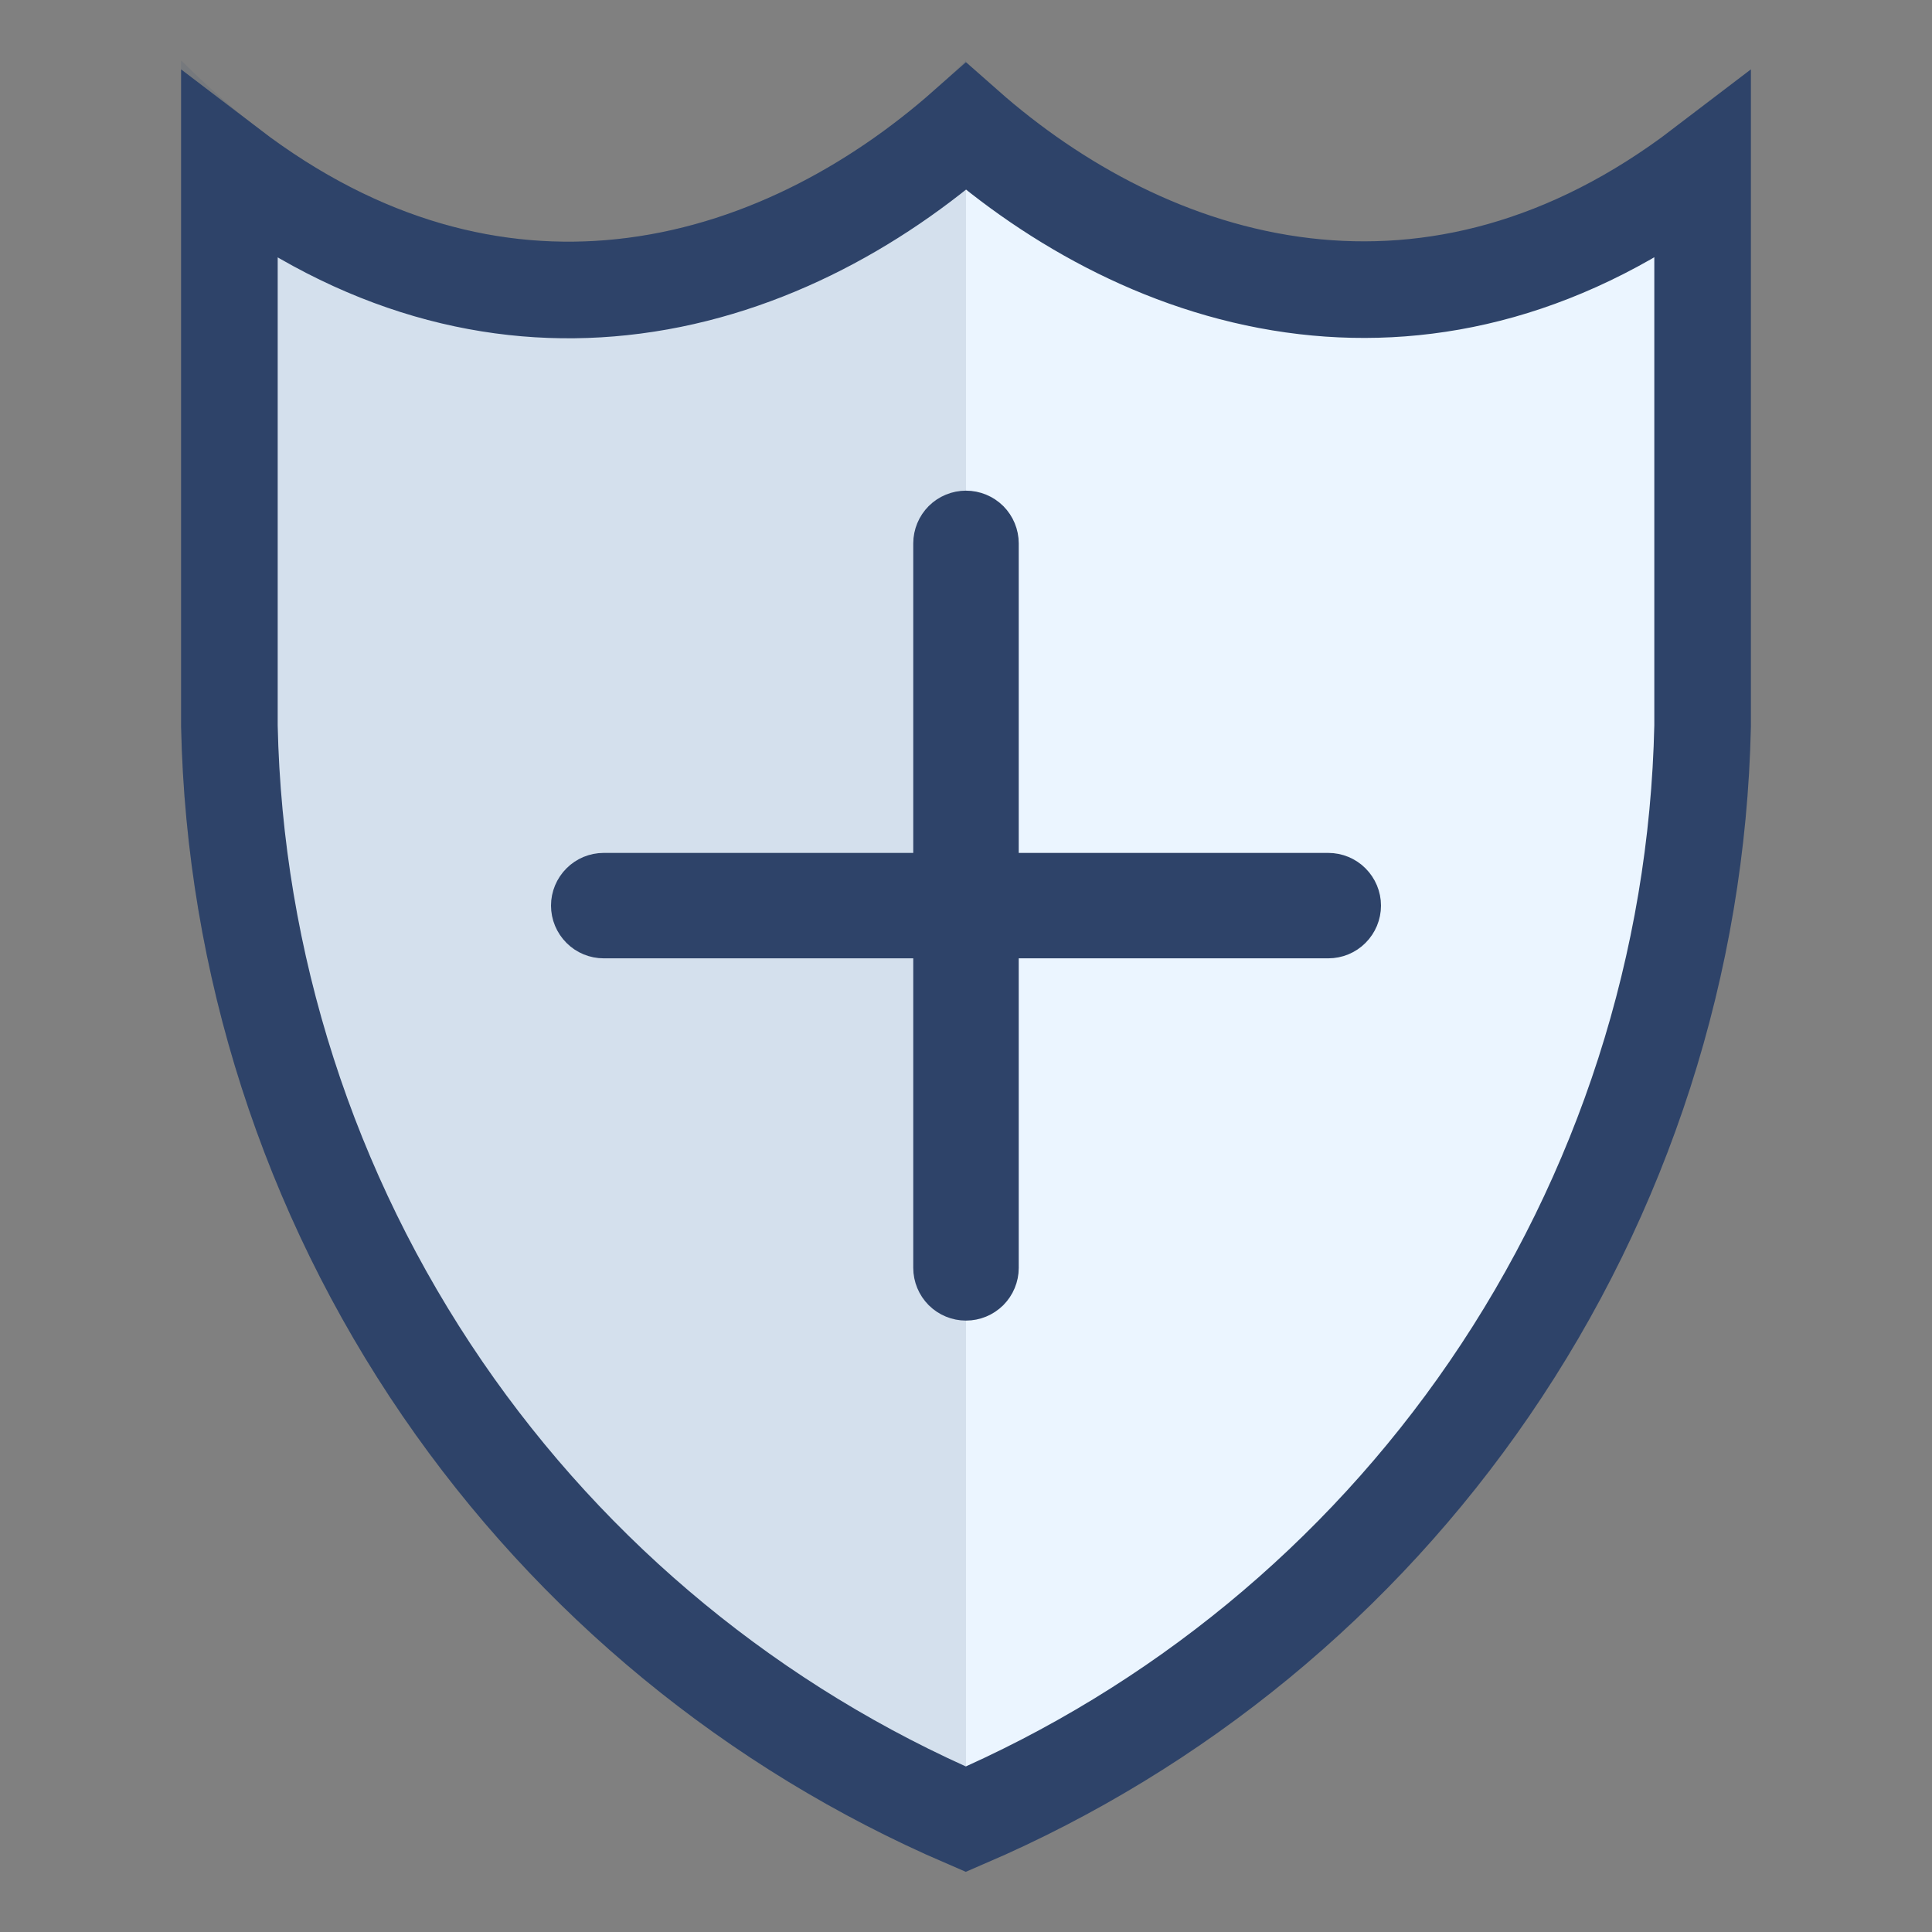
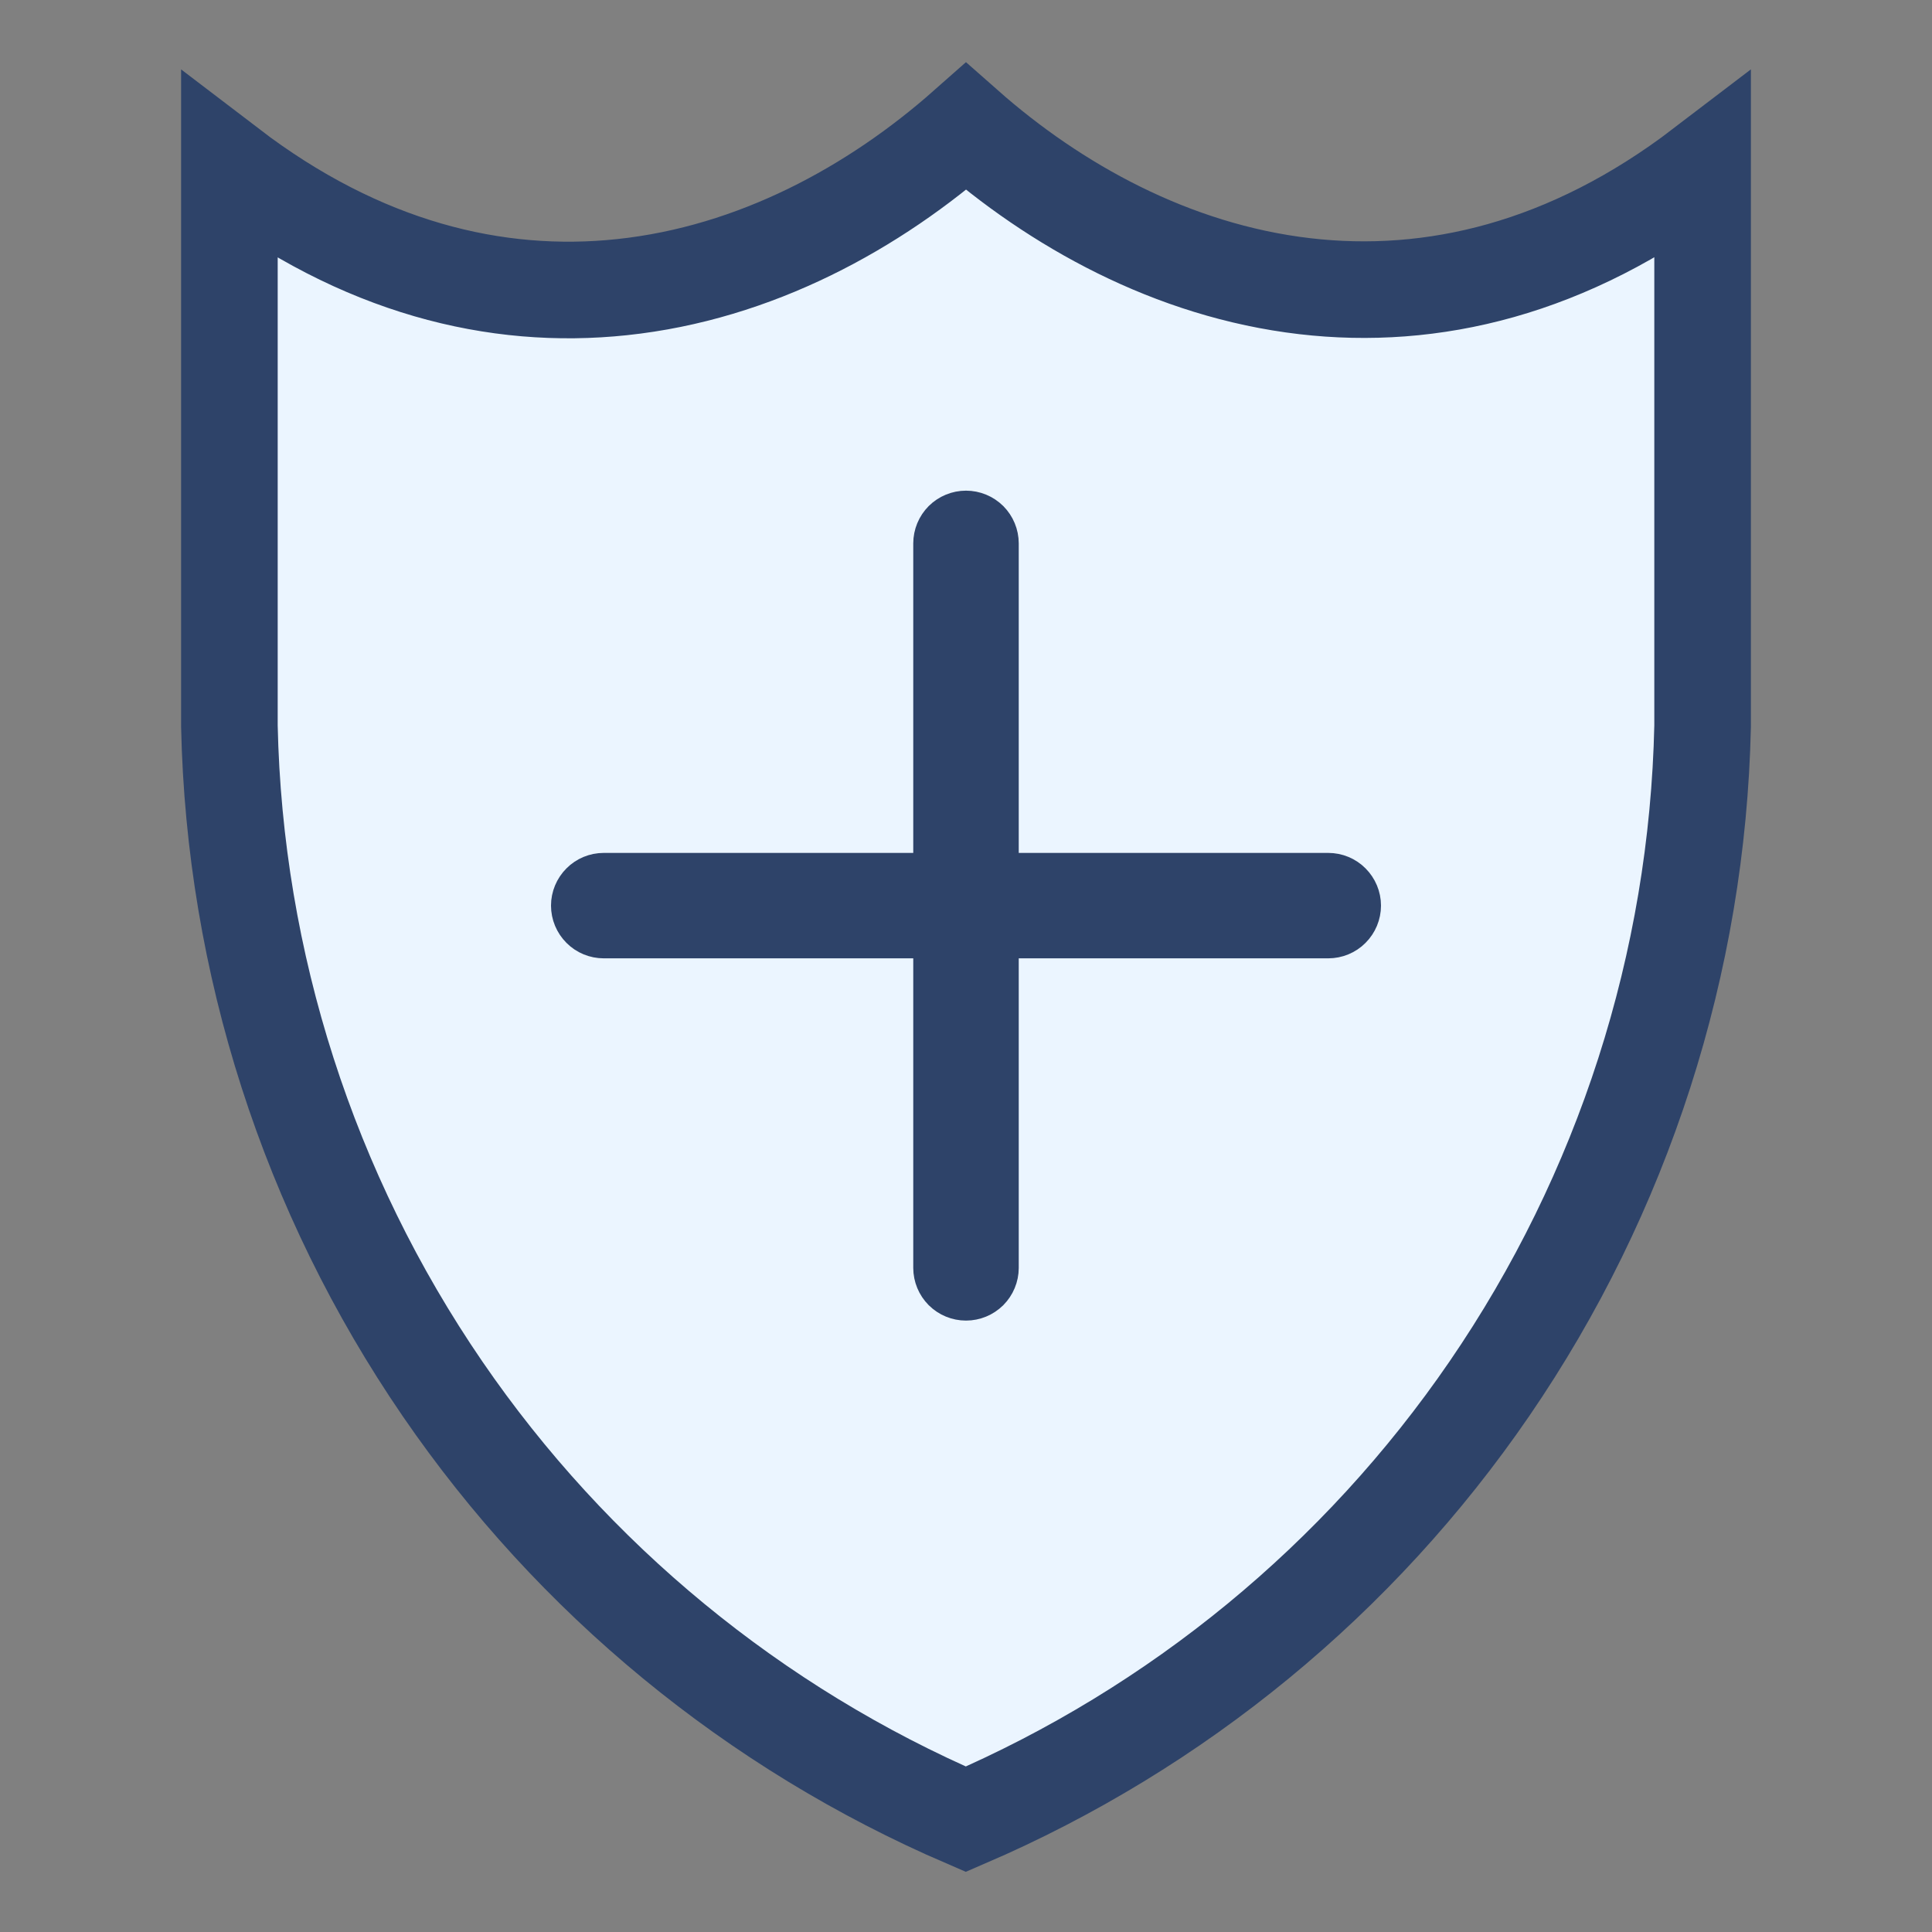
<svg xmlns="http://www.w3.org/2000/svg" width="30" height="30" viewBox="0 0 30 30" fill="none">
  <rect x="0" y="0" width="30" height="30" fill="#808080" stroke="none" />
  <path d="M3.562 11.273V2.594C5.606 4.155 7.697 4.667 9.657 4.459C11.729 4.24 13.573 3.228 15 1.966C16.378 3.182 18.197 4.203 20.261 4.444C22.232 4.674 24.355 4.183 26.438 2.593V11.273C26.358 14.953 25.207 18.53 23.126 21.566C21.102 24.519 18.282 26.835 14.997 28.249C11.713 26.835 8.895 24.518 6.871 21.565C4.791 18.529 3.641 14.952 3.562 11.273Z" fill="#EBF5FF" stroke="#2E4369" stroke-width="1.5" />
-   <path opacity="0.12" d="M15 0.938C12.195 3.742 7.41 5.536 2.812 0.938V11.28C2.893 15.109 4.088 18.83 6.253 21.989C8.417 25.147 11.456 27.606 14.997 29.062H15V0.938Z" fill="#2E4369" />
  <path d="M15 20.156C14.876 20.156 14.757 20.107 14.668 20.019C14.581 19.931 14.531 19.812 14.531 19.688V8.438C14.531 8.313 14.581 8.194 14.668 8.106C14.757 8.018 14.876 7.969 15 7.969C15.124 7.969 15.243 8.018 15.332 8.106C15.419 8.194 15.469 8.313 15.469 8.438V19.688C15.469 19.812 15.419 19.931 15.332 20.019C15.243 20.107 15.124 20.156 15 20.156Z" fill="#2E4369" stroke="#2E4369" stroke-width="0.7" />
  <path d="M20.625 14.531H9.375C9.251 14.531 9.131 14.482 9.044 14.394C8.956 14.306 8.906 14.187 8.906 14.062C8.906 13.938 8.956 13.819 9.044 13.731C9.131 13.643 9.251 13.594 9.375 13.594H20.625C20.749 13.594 20.869 13.643 20.956 13.731C21.044 13.819 21.094 13.938 21.094 14.062C21.094 14.187 21.044 14.306 20.956 14.394C20.869 14.482 20.749 14.531 20.625 14.531Z" fill="#2E4369" stroke="#2E4369" stroke-width="0.7" />
</svg>